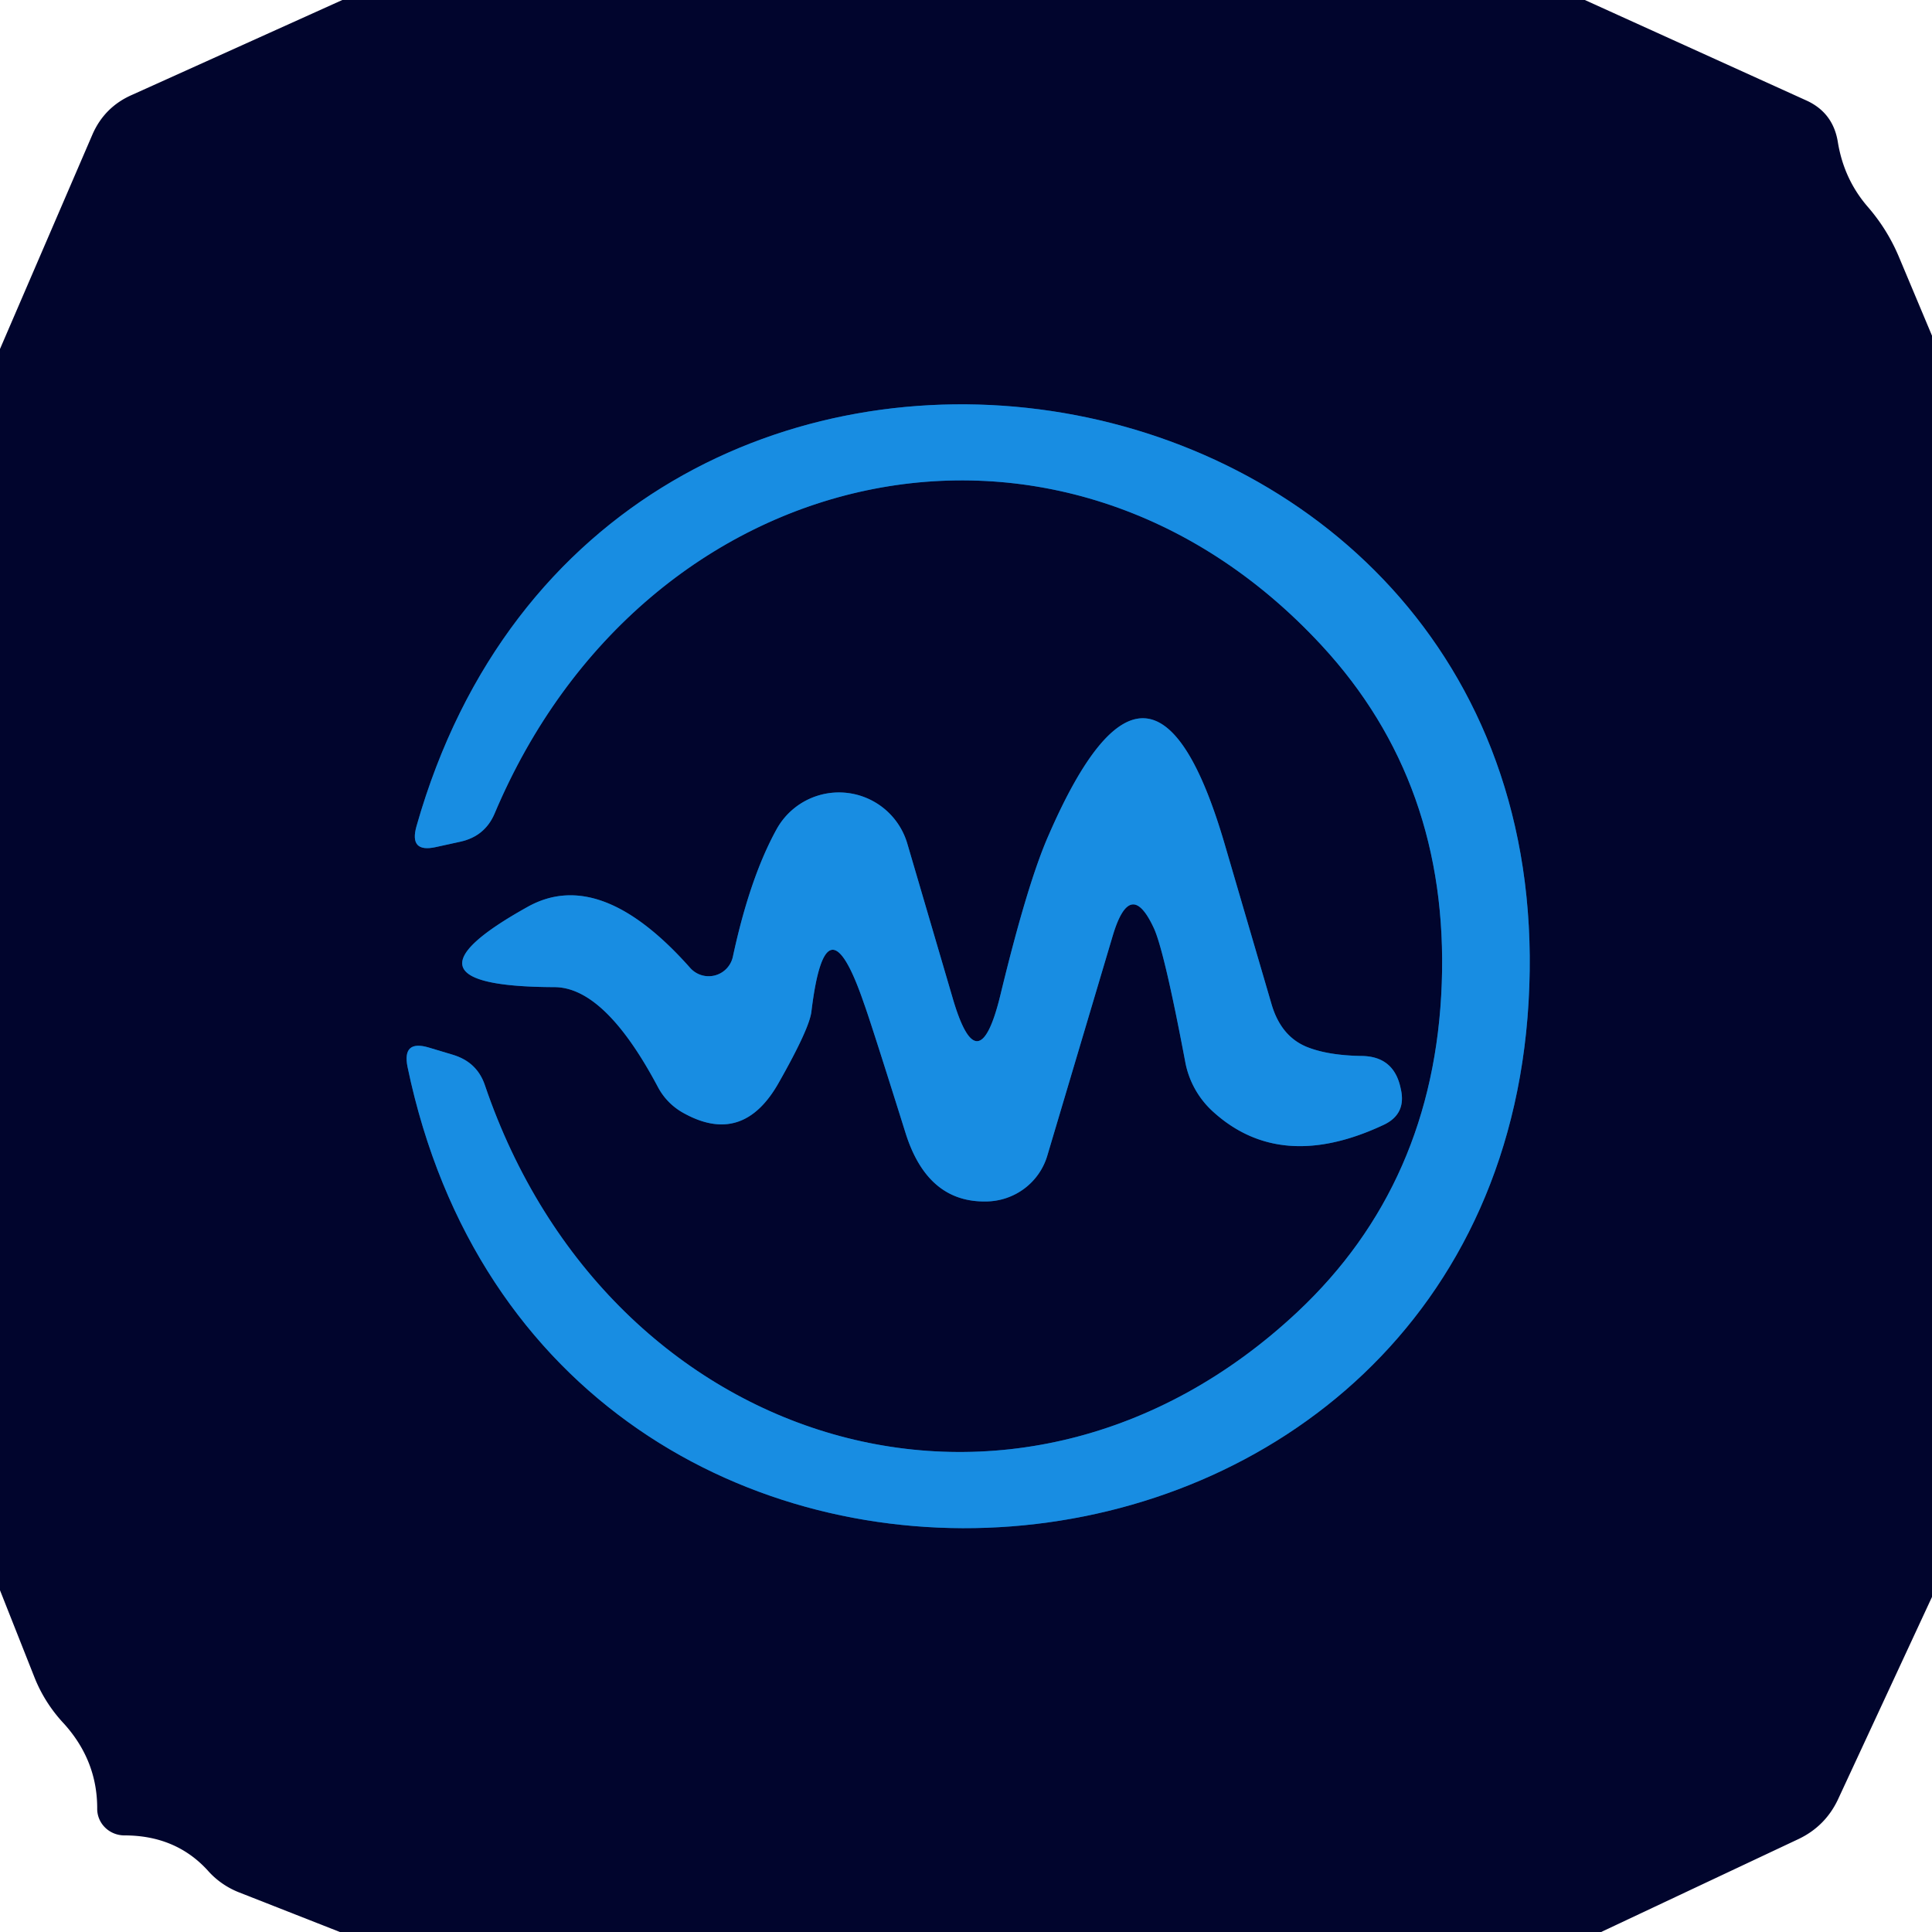
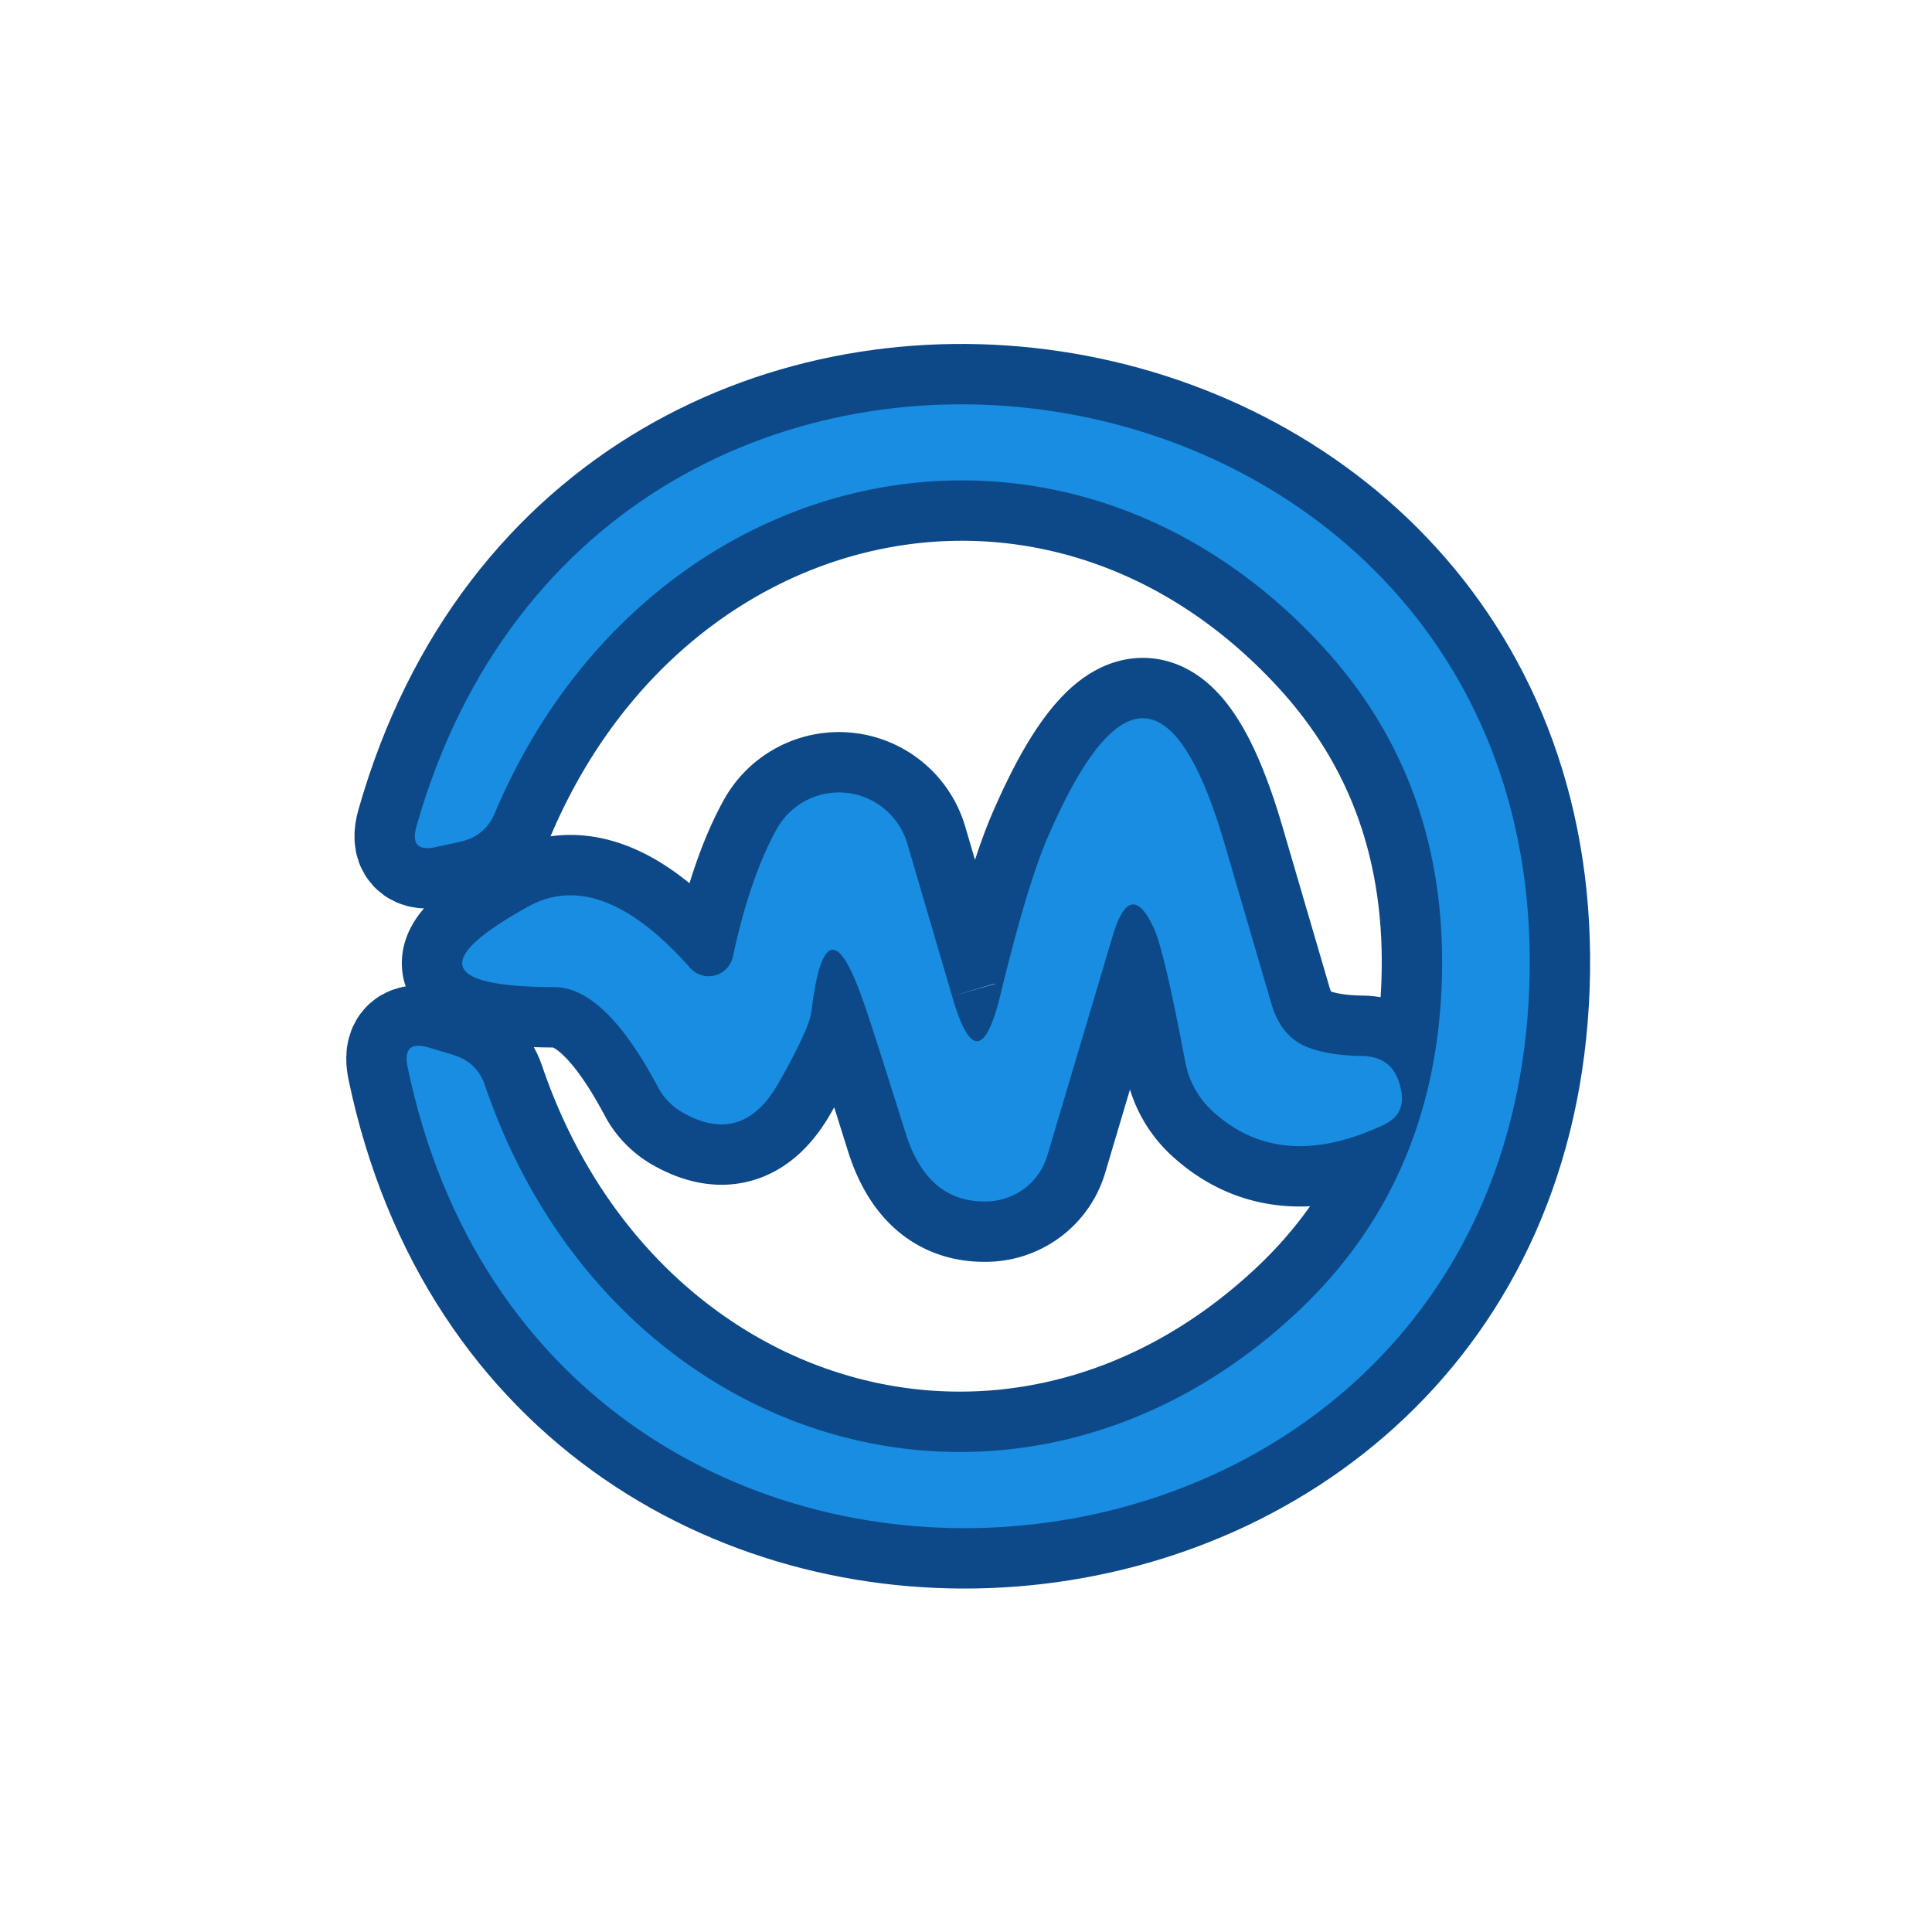
<svg xmlns="http://www.w3.org/2000/svg" version="1.1" viewBox="0.00 0.00 32.00 32.00">
  <g stroke-width="2.00" fill="none" stroke-linecap="butt">
    <path stroke="#0d4988" vector-effect="non-scaling-stroke" d="   M 23.88 16.29   Q 23.76 19.60 21.49 21.73   C 16.86 26.07 10.09 24.04 8.03 17.97   Q 7.90 17.59 7.50 17.47   L 7.10 17.35   Q 6.66 17.22 6.75 17.67   C 9.05 28.71 24.94 27.37 25.33 16.34   C 25.73 5.31 9.98 2.84 6.90 13.68   Q 6.77 14.13 7.22 14.03   L 7.63 13.94   Q 8.03 13.85 8.19 13.48   C 10.68 7.57 17.58 6.03 21.89 10.69   Q 24.00 12.97 23.88 16.29" />
    <path stroke="#0d4988" vector-effect="non-scaling-stroke" d="   M 15.77 16.50   L 15.03 13.98   A 1.18 1.18 0.0 0 0 12.86 13.74   Q 12.42 14.54 12.14 15.84   A 0.41 0.41 0.0 0 1 11.43 16.03   Q 9.94 14.35 8.74 15.02   Q 6.37 16.34 9.18 16.35   Q 10.02 16.35 10.90 18.01   A 1.05 1.05 0.0 0 0 11.33 18.44   Q 12.31 18.98 12.90 17.93   Q 13.41 17.03 13.44 16.75   Q 13.68 14.78 14.31 16.62   Q 14.42 16.92 15.00 18.77   Q 15.36 19.91 16.32 19.90   A 1.07 1.06 7.9 0 0 17.35 19.13   L 18.43 15.50   Q 18.72 14.53 19.11 15.37   Q 19.28 15.73 19.63 17.58   A 1.48 1.47 15.9 0 0 20.10 18.42   Q 21.22 19.43 22.92 18.63   Q 23.30 18.45 23.20 18.03   Q 23.09 17.49 22.54 17.49   Q 22.01 17.48 21.67 17.35   Q 21.22 17.18 21.06 16.63   L 20.29 14.00   Q 19.09 9.88 17.37 13.83   Q 17.02 14.62 16.57 16.48   Q 16.20 18.00 15.77 16.50" />
  </g>
-   <path fill="#01052d" d="   M 26.25 0.00   L 29.91 1.66   Q 30.36 1.86 30.44 2.35   Q 30.54 2.97 30.94 3.43   Q 31.26 3.80 31.45 4.25   L 32.00 5.56   L 32.00 26.45   L 30.44 29.81   Q 30.23 30.25 29.79 30.46   L 26.52 32.00   L 5.63 32.00   L 3.95 31.34   A 1.36 1.32 -9.0 0 1 3.44 30.98   Q 2.91 30.40 2.06 30.40   A 0.45 0.44 0.6 0 1 1.61 29.95   Q 1.61 29.16 1.06 28.55   A 2.46 2.39 13.3 0 1 0.57 27.78   L 0.00 26.34   L 0.00 5.78   L 1.53 2.23   Q 1.73 1.77 2.19 1.57   L 5.67 0.00   L 26.25 0.00   Z   M 23.88 16.29   Q 23.76 19.60 21.49 21.73   C 16.86 26.07 10.09 24.04 8.03 17.97   Q 7.90 17.59 7.50 17.47   L 7.10 17.35   Q 6.66 17.22 6.75 17.67   C 9.05 28.71 24.94 27.37 25.33 16.34   C 25.73 5.31 9.98 2.84 6.90 13.68   Q 6.77 14.13 7.22 14.03   L 7.63 13.94   Q 8.03 13.85 8.19 13.48   C 10.68 7.57 17.58 6.03 21.89 10.69   Q 24.00 12.97 23.88 16.29   Z   M 15.77 16.50   L 15.03 13.98   A 1.18 1.18 0.0 0 0 12.86 13.74   Q 12.42 14.54 12.14 15.84   A 0.41 0.41 0.0 0 1 11.43 16.03   Q 9.94 14.35 8.74 15.02   Q 6.37 16.34 9.18 16.35   Q 10.02 16.35 10.90 18.01   A 1.05 1.05 0.0 0 0 11.33 18.44   Q 12.31 18.98 12.90 17.93   Q 13.41 17.03 13.44 16.75   Q 13.68 14.78 14.31 16.62   Q 14.42 16.92 15.00 18.77   Q 15.36 19.91 16.32 19.90   A 1.07 1.06 7.9 0 0 17.35 19.13   L 18.43 15.50   Q 18.72 14.53 19.11 15.37   Q 19.28 15.73 19.63 17.58   A 1.48 1.47 15.9 0 0 20.10 18.42   Q 21.22 19.43 22.92 18.63   Q 23.30 18.45 23.20 18.03   Q 23.09 17.49 22.54 17.49   Q 22.01 17.48 21.67 17.35   Q 21.22 17.18 21.06 16.63   L 20.29 14.00   Q 19.09 9.88 17.37 13.83   Q 17.02 14.62 16.57 16.48   Q 16.20 18.00 15.77 16.50   Z" />
  <path fill="#188de2" d="   M 25.33 16.34   C 24.94 27.37 9.05 28.71 6.75 17.67   Q 6.66 17.22 7.10 17.35   L 7.50 17.47   Q 7.90 17.59 8.03 17.97   C 10.09 24.04 16.86 26.07 21.49 21.73   Q 23.76 19.60 23.88 16.29   Q 24.00 12.97 21.89 10.69   C 17.58 6.03 10.68 7.57 8.19 13.48   Q 8.03 13.85 7.63 13.94   L 7.22 14.03   Q 6.77 14.13 6.90 13.68   C 9.98 2.84 25.73 5.31 25.33 16.34   Z" />
  <path fill="#188de2" d="   M 15.77 16.50   Q 16.20 18.00 16.57 16.48   Q 17.02 14.62 17.37 13.83   Q 19.09 9.88 20.29 14.00   L 21.06 16.63   Q 21.22 17.18 21.67 17.35   Q 22.01 17.48 22.54 17.49   Q 23.09 17.49 23.20 18.03   Q 23.30 18.45 22.92 18.63   Q 21.22 19.43 20.10 18.42   A 1.48 1.47 15.9 0 1 19.63 17.58   Q 19.28 15.73 19.11 15.37   Q 18.72 14.53 18.43 15.50   L 17.35 19.13   A 1.07 1.06 7.9 0 1 16.32 19.90   Q 15.36 19.91 15.00 18.77   Q 14.42 16.92 14.31 16.62   Q 13.68 14.78 13.44 16.75   Q 13.41 17.03 12.90 17.93   Q 12.31 18.98 11.33 18.44   A 1.05 1.05 0.0 0 1 10.90 18.01   Q 10.02 16.35 9.18 16.35   Q 6.37 16.34 8.74 15.02   Q 9.94 14.35 11.43 16.03   A 0.41 0.41 0.0 0 0 12.14 15.84   Q 12.42 14.54 12.86 13.74   A 1.18 1.18 0.0 0 1 15.03 13.98   L 15.77 16.50   Z" />
</svg>